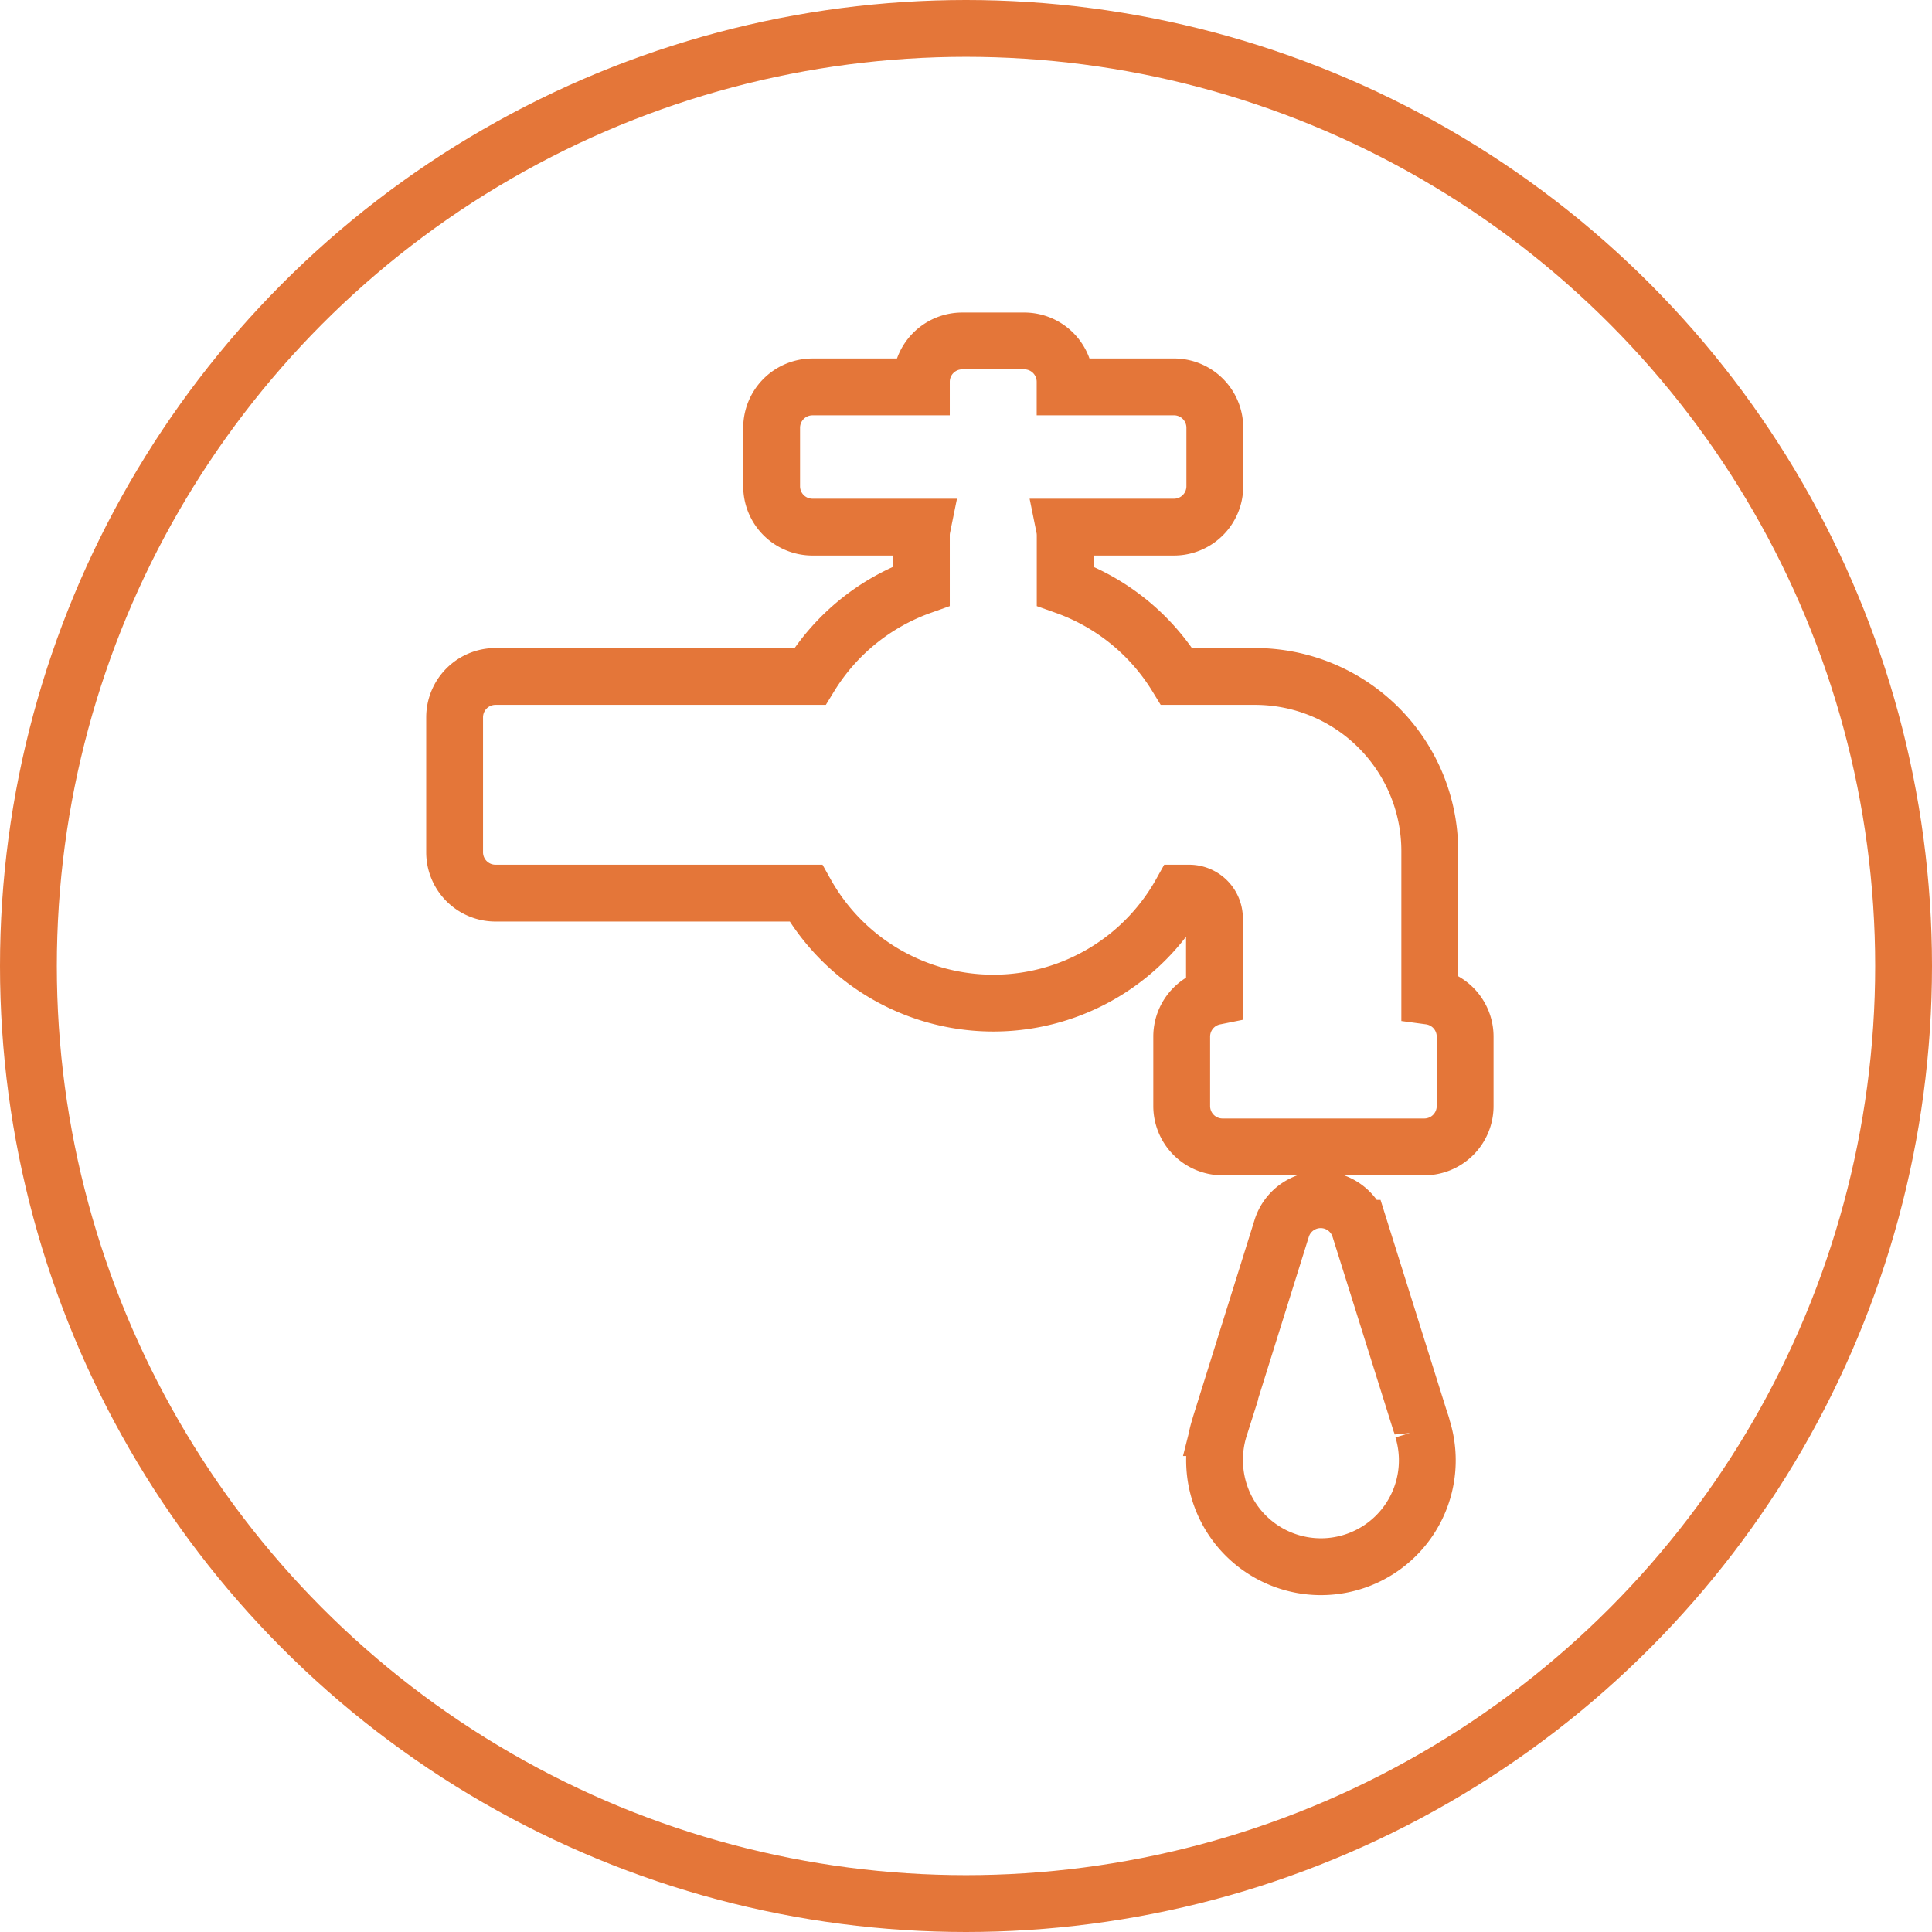
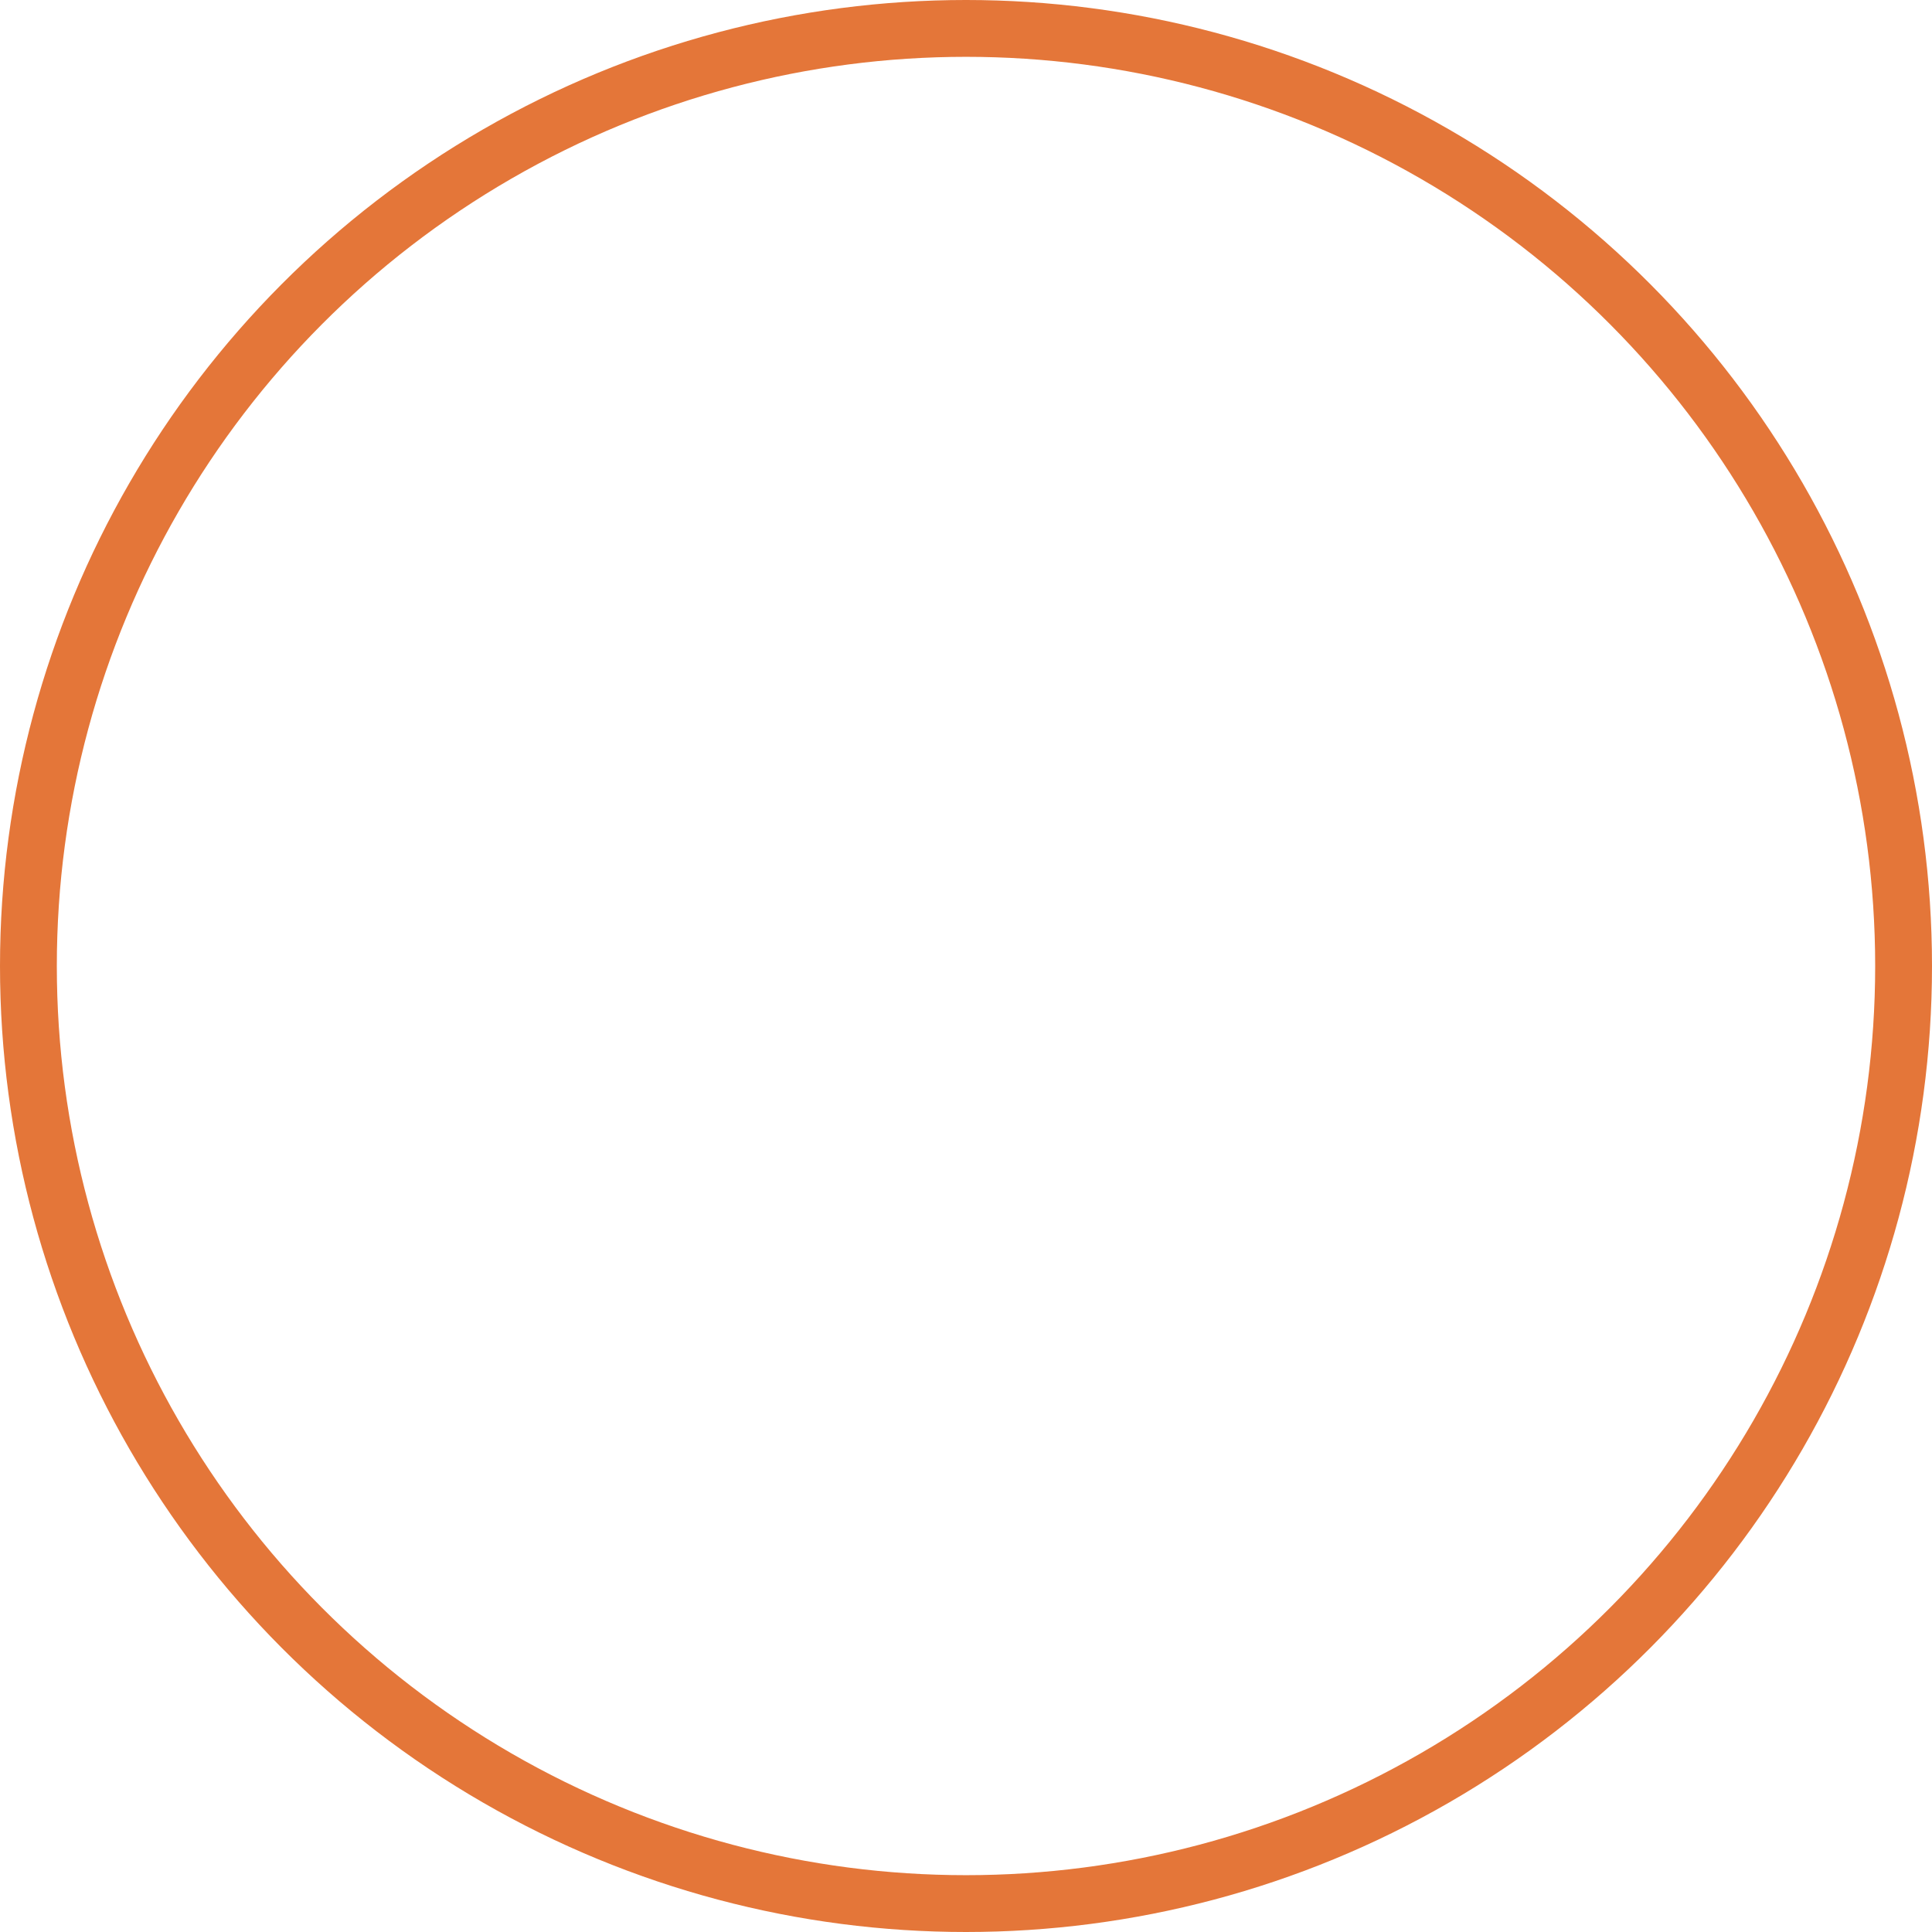
<svg xmlns="http://www.w3.org/2000/svg" width="68" height="68" viewBox="0 0 68 68">
  <defs>
    <style>.a,.c{fill:none;}.a{stroke:#e47639;stroke-width:2px;}.b{stroke:none;}</style>
  </defs>
  <g transform="translate(-533 -2547)">
    <g class="a" transform="translate(533 2547)">
-       <circle class="b" cx="34" cy="34" r="34" />
      <circle class="c" cx="34" cy="34" r="33" />
    </g>
-     <path class="a" d="M41.518,24.485v2.444a1.438,1.438,0,0,1-1.438,1.438h-7.1a1.438,1.438,0,0,1-1.438-1.438V24.485a1.438,1.438,0,0,1,1.153-1.41V20.325a.891.891,0,0,0-.89-.89h-.292a7.562,7.562,0,0,1-13.2,0H7.389A1.438,1.438,0,0,1,5.951,18V13.247a1.438,1.438,0,0,1,1.438-1.438H18.457a7.581,7.581,0,0,1,3.922-3.182V6.841a1.436,1.436,0,0,1,.029-.288H18.547a1.438,1.438,0,0,1-1.438-1.438V3.056a1.438,1.438,0,0,1,1.438-1.438h3.832V1.438A1.438,1.438,0,0,1,23.817,0H26a1.438,1.438,0,0,1,1.438,1.438v.179h3.832a1.438,1.438,0,0,1,1.438,1.438v2.06a1.438,1.438,0,0,1-1.438,1.438H27.412a1.45,1.45,0,0,1,.029.288V8.627a7.58,7.58,0,0,1,3.922,3.182h2.769a6.148,6.148,0,0,1,6.141,6.141v5.112A1.437,1.437,0,0,1,41.518,24.485Zm-1.5,13.81a1.426,1.426,0,0,0-.074-.25l-2.138-6.812a1.438,1.438,0,0,0-2.744,0L32.9,38.147q-.016.052-.028.1a3.708,3.708,0,0,0-.173,1.118A3.744,3.744,0,1,0,40.022,38.3Z" transform="translate(543.05 2559)" />
  </g>
</svg>